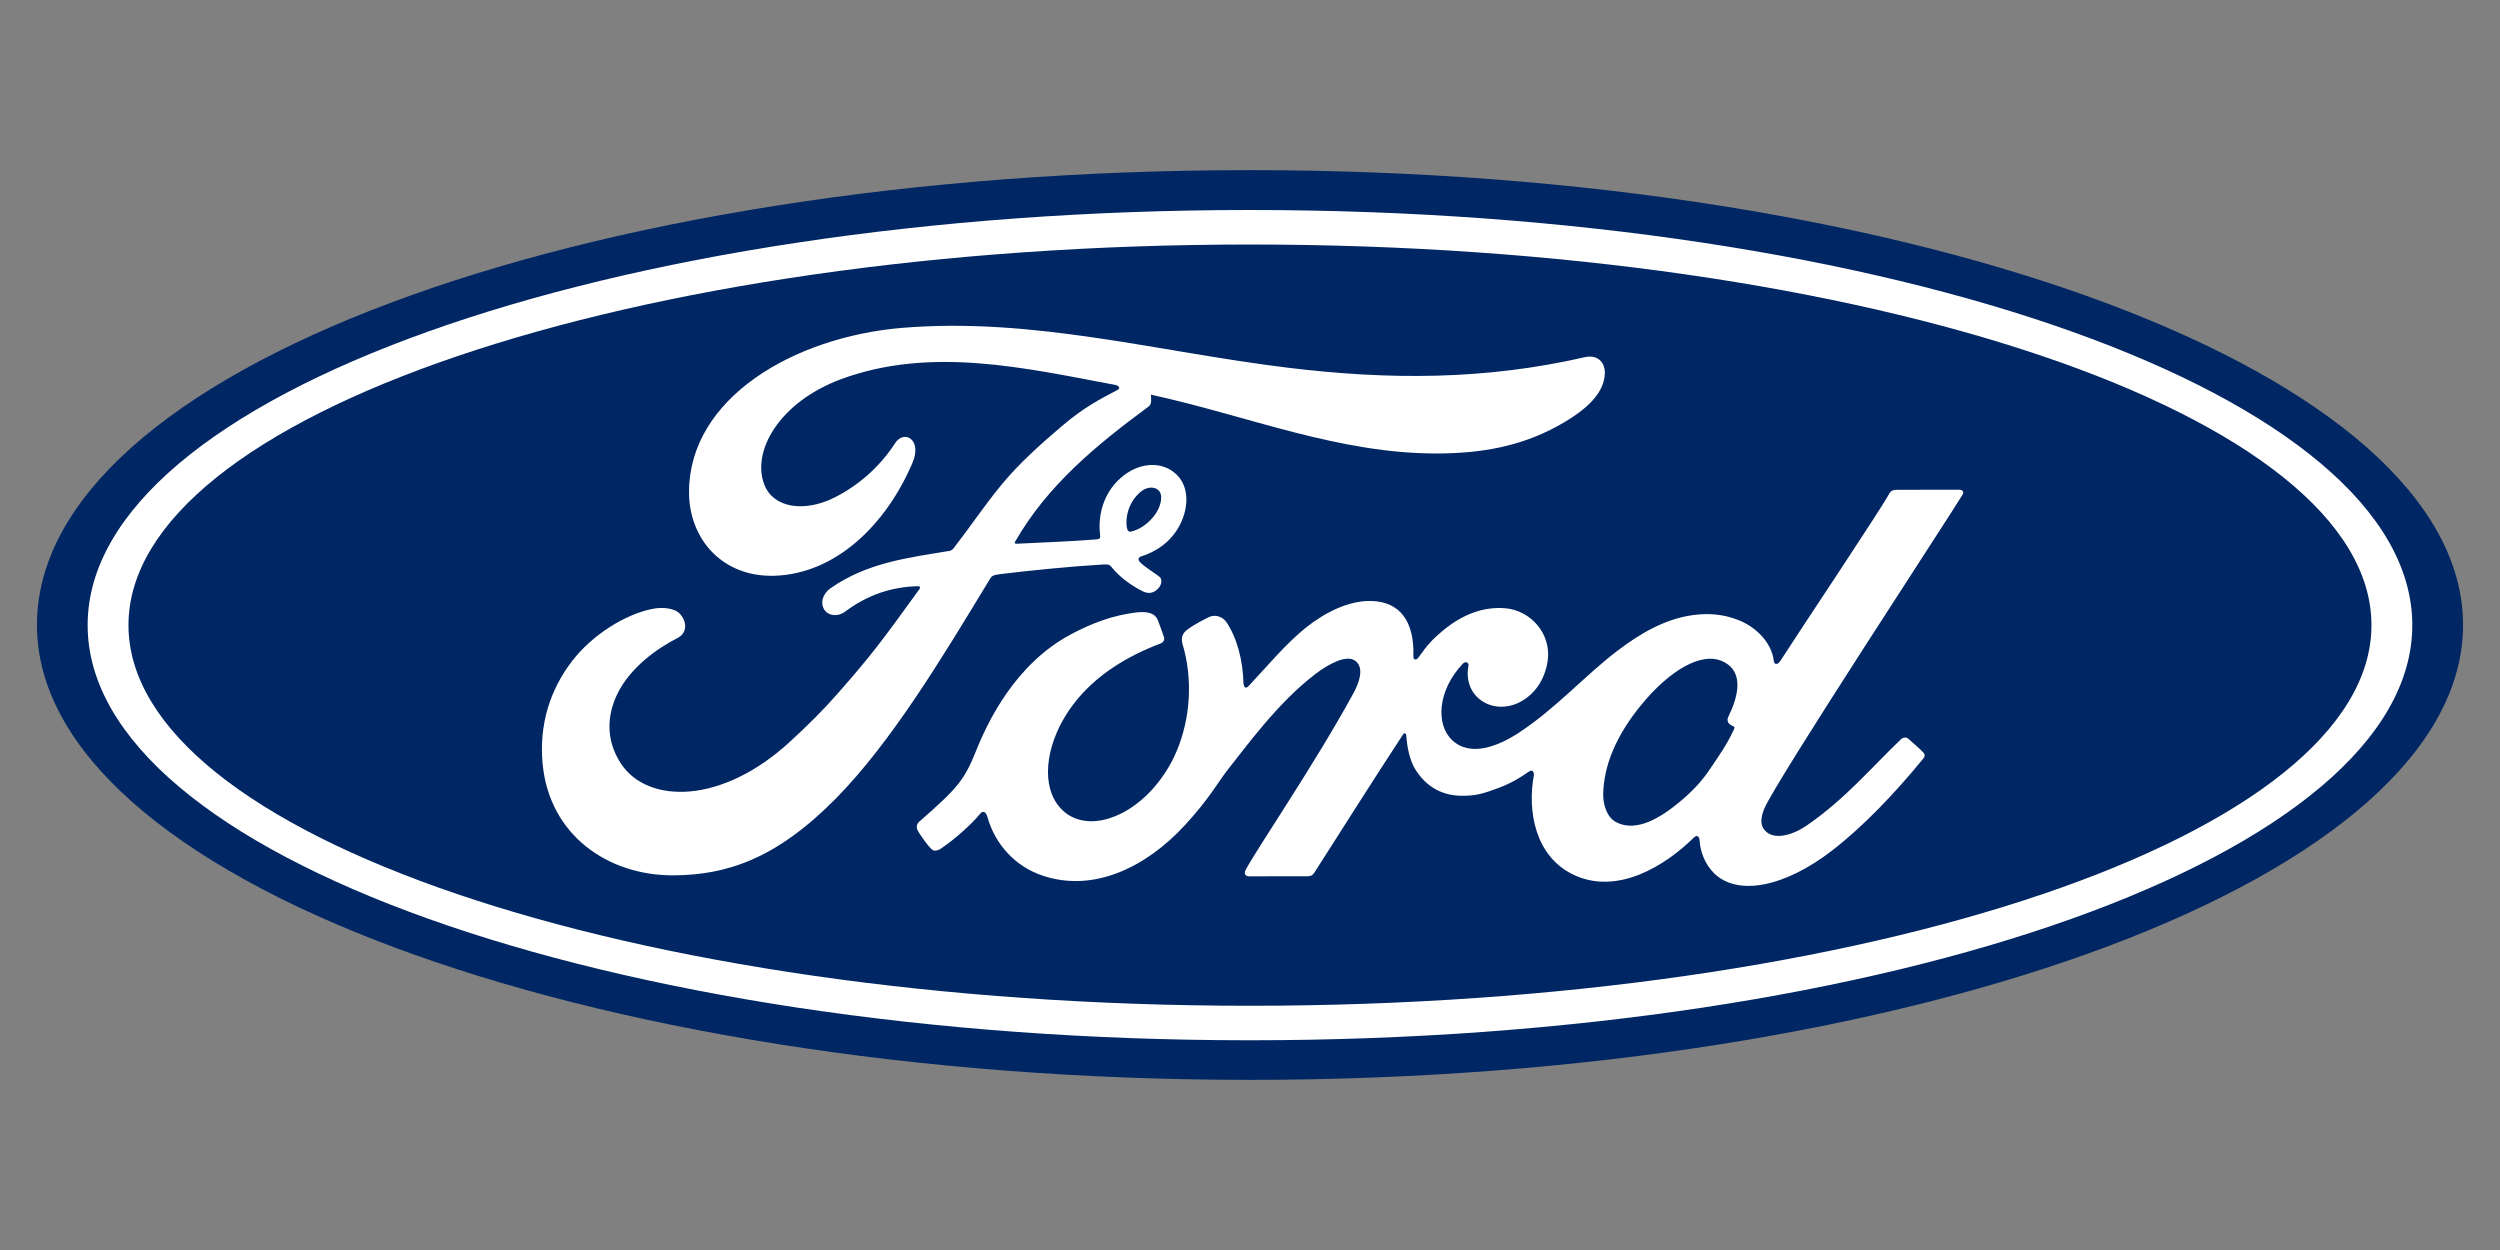
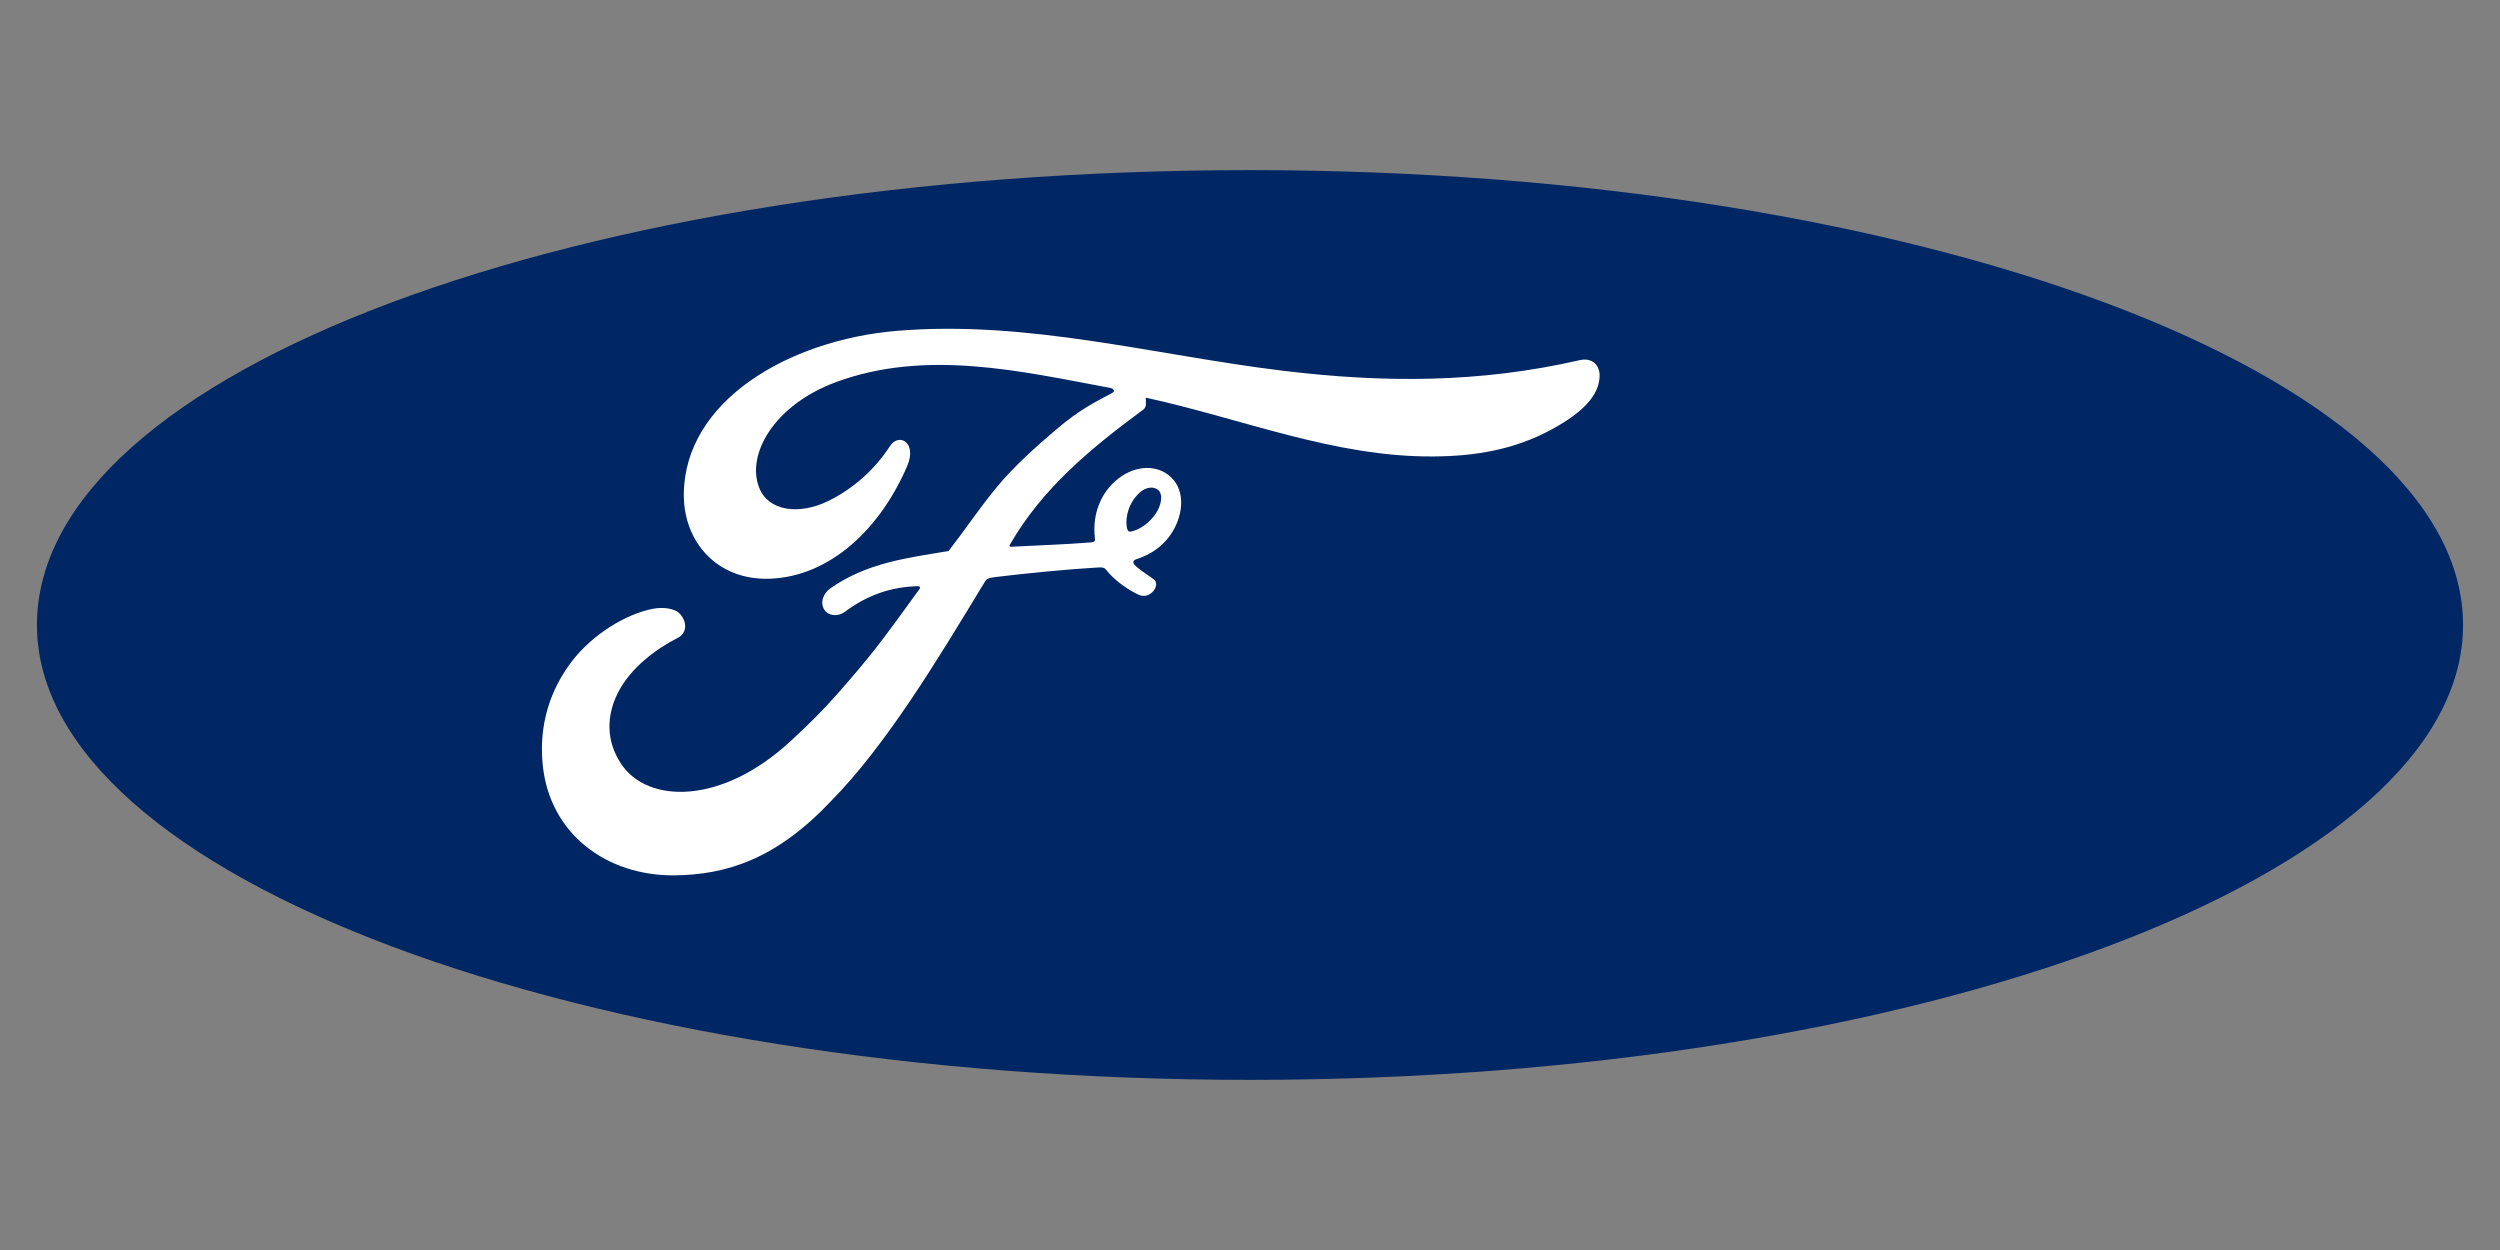
<svg xmlns="http://www.w3.org/2000/svg" version="1.1" x="0px" y="0px" viewBox="0 0 360 180" style="enable-background:new 0 0 360 180;">
  <rect x="0" y="0" width="360" height="180" fill="#808080" stroke="none" />
  <style type="text/css">
	.st0{fill:none;}
	.st1{fill:#002664;}
	.st2{fill:#FFFFFF;}
</style>
  <g id="positional_box">
    <rect class="st0" width="360" height="180" />
  </g>
  <g id="Ford_Oval">
    <g>
      <g>
        <path class="st1" d="M180,24.5C83.04,24.5,5.32,53.56,5.32,90c0,36.22,78.36,65.5,174.68,65.5c96.32,0,174.68-29.38,174.68-65.5&#13;&#10;    C354.68,53.88,276.32,24.5,180,24.5z" />
      </g>
-       <path class="st2" d="M282.62,71.21c0.23-0.4-0.01-0.69-0.52-0.69c-2.63,0-6.09,0.01-8.83,0.01c-0.65,0-0.99,0.08-1.3,0.69&#13;&#10;   c-1.01,1.94-13.35,20.43-15.65,24.02c-0.39,0.55-0.86,0.47-0.91-0.15c-0.23-2.13-2.07-4.58-4.98-5.76&#13;&#10;   c-2.21-0.9-4.37-1.06-6.62-0.76c-4.06,0.54-7.67,2.69-10.85,5.1c-4.79,3.64-8.92,8.36-14.26,11.85c-2.91,1.9-6.9,3.55-9.57,1.08&#13;&#10;   c-2.42-2.24-2.14-7.21,1.55-11.06c0.39-0.4,0.86-0.07,0.78,0.3c-0.35,1.74,0.08,3.47,1.4,4.68c1.61,1.44,3.92,1.61,5.89,0.64&#13;&#10;   c2.33-1.16,3.7-3.38,4.1-5.91c0.62-3.93-2.4-7.39-6.18-7.67c-3.07-0.22-6.02,0.85-8.89,3.22c-1.44,1.19-2.26,2.08-3.5,3.85&#13;&#10;   c-0.3,0.43-0.77,0.48-0.75-0.16c0.14-5.03-1.94-7.85-6.09-7.95c-3.22-0.08-6.67,1.67-9.36,3.81c-2.94,2.36-5.52,5.5-8.28,8.44&#13;&#10;   c-0.34,0.36-0.64,0.35-0.74-0.36c-0.08-3.33-0.92-6.56-2.46-8.85c-0.55-0.8-1.69-1.19-2.66-0.65c-0.45,0.24-2,0.96-3.12,1.86&#13;&#10;   c-0.56,0.46-0.78,1.13-0.53,1.98c1.49,4.97,1.16,10.63-0.86,15.41c-1.85,4.37-5.45,8.32-9.69,9.66c-2.79,0.88-5.69,0.45-7.48-2.02&#13;&#10;   c-2.46-3.41-1.47-9.35,2.2-14.27c3.24-4.34,7.93-7.09,12.61-8.87c0.55-0.21,0.66-0.57,0.51-1.03c-0.25-0.77-0.66-1.82-0.83-2.29&#13;&#10;   c-0.43-1.14-1.63-1.33-3.1-1.17c-3.4,0.4-6.46,1.56-9.49,3.18c-7.93,4.25-11.9,12.46-13.65,16.86c-0.84,2.11-1.56,3.43-2.48,4.6&#13;&#10;   c-1.25,1.57-2.82,3-5.69,5.52c-0.26,0.23-0.45,0.71-0.23,1.16c0.29,0.61,1.79,2.71,2.21,2.9c0.47,0.23,1.01-0.09,1.23-0.25&#13;&#10;   c2.01-1.36,4.41-3.52,5.59-4.98c0.41-0.5,0.84-0.29,1.05,0.47c1.1,3.91,3.97,7.11,7.94,8.44c7.27,2.45,14.81-1.1,20.5-7.27&#13;&#10;   c3.62-3.93,4.92-6.45,6.31-8.17c2.35-2.91,6.98-9.42,12.5-13.61c2.02-1.54,4.42-2.72,5.63-1.94c0.97,0.63,1.28,2.08-0.27,4.9&#13;&#10;   c-5.63,10.28-13.91,22.35-15.43,25.28c-0.28,0.51-0.04,0.91,0.5,0.91c2.94-0.01,5.86-0.01,8.54-0.01&#13;&#10;   c0.45-0.02,0.64-0.22,0.87-0.54c4.32-6.76,8.38-13.2,12.74-19.85c0.24-0.39,0.47-0.09,0.48,0.08c0.09,1.54,0.47,3.66,1.38,5.04&#13;&#10;   c1.65,2.56,3.98,3.66,6.57,3.68c2.06,0.02,3.1-0.29,5.32-1.12c1.81-0.67,3.26-1.55,4.37-2.35c0.65-0.45,0.76,0.3,0.75,0.42&#13;&#10;   c-1,5.37,0.23,11.73,5.57,14.36c6.38,3.15,13.4-1.28,17.43-5.27c0.39-0.39,0.82-0.34,0.86,0.48c0.09,1.52,0.77,3.33,2.04,4.6&#13;&#10;   c3.38,3.39,10.21,2.05,17.05-3.25c4.4-3.39,9-8.19,13.15-13.27c0.15-0.2,0.27-0.51-0.03-0.83c-0.63-0.66-1.55-1.42-2.18-2&#13;&#10;   c-0.29-0.24-0.71-0.17-0.95,0.01c-4.26,4.05-8.09,8.67-13.64,12.49c-1.87,1.3-4.85,2.36-6.19,0.55c-0.52-0.7-0.46-1.68,0.05-2.95&#13;&#10;   C255.71,112.46,281.29,73.51,282.62,71.21z M248.8,103.87c0.05,0.3,0.44,0.59,0.82,0.72c0.13,0.05,0.21,0.15,0.06,0.46&#13;&#10;   c-1.09,2.33-2.09,3.68-3.45,5.7c-1.25,1.87-2.67,3.33-4.38,4.74c-2.58,2.14-6.16,4.46-9.13,2.9c-1.32-0.68-1.88-2.52-1.86-4.02&#13;&#10;   c0.07-4.19,1.93-8.5,5.37-12.73c4.2-5.17,8.84-7.85,11.88-6.38c3.15,1.5,2.15,5.15,0.74,8.02&#13;&#10;   C248.75,103.5,248.75,103.69,248.8,103.87z" />
-       <path class="st2" d="M97.05,126.05c-9.54,0.07-17.94-5.83-18.91-16.03c-0.54-5.66,1.06-10.7,4.26-14.85&#13;&#10;   c2.84-3.7,7.64-6.77,11.71-7.52c1.32-0.24,3.1-0.09,3.84,0.79c1.15,1.34,0.82,2.82-0.33,3.4c-3.1,1.58-6.84,4.3-8.68,8&#13;&#10;   c-1.5,3.02-1.8,6.67,0.49,10.14c3.83,5.78,14.51,5.94,24.44-3.28c2.46-2.26,4.66-4.43,6.9-6.99c4.37-5,5.83-6.82,11.64-14.89&#13;&#10;   c0.07-0.09,0.09-0.22,0.06-0.27c-0.05-0.1-0.13-0.13-0.3-0.14c-3.88,0.11-7.26,1.26-10.55,3.72c-0.95,0.69-2.31,0.59-2.91-0.32&#13;&#10;   c-0.66-1.03-0.19-2.37,0.91-3.12c5.29-3.68,11.07-4.35,16.97-5.34c0,0,0.41,0.02,0.75-0.43c2.42-3.11,4.25-5.91,6.83-9.06&#13;&#10;   c2.6-3.19,5.96-6.12,8.53-8.32c3.58-3.08,5.88-4.12,8.22-5.39c0.61-0.32-0.08-0.71-0.27-0.71c-13.04-2.45-26.6-5.62-39.56-0.83&#13;&#10;   c-8.97,3.35-12.9,10.46-11.01,15.22c1.34,3.37,5.78,3.92,9.93,1.89c3.45-1.69,6.64-4.41,8.9-7.92c1.27-1.95,3.93-0.54,2.49,2.84&#13;&#10;   c-3.79,8.91-11.03,15.98-19.85,16.27c-7.51,0.24-12.35-5.28-12.33-12.09c0.03-13.44,14.99-22.29,30.71-23.61&#13;&#10;   c18.94-1.56,36.87,3.48,55.67,5.76c14.4,1.74,28.21,1.78,42.69-1.55c1.71-0.37,2.91,0.72,2.8,2.45c-0.14,2.5-2.08,4.91-6.85,7.51&#13;&#10;   c-5.42,2.97-11.1,3.88-17.02,3.92c-14.33,0.12-27.67-5.47-41.49-8.47c0.02,0.6,0.18,1.33-0.33,1.71&#13;&#10;   c-7.65,5.64-14.56,11.37-19.2,19.42c-0.16,0.19-0.07,0.36,0.2,0.34c4.02-0.21,7.64-0.32,11.39-0.62c0.66-0.05,0.68-0.22,0.62-0.7&#13;&#10;   c-0.33-2.77,0.48-5.94,2.92-8.11c2.5-2.24,5.63-2.49,7.7-0.88c2.36,1.84,2.15,5.14,0.86,7.62c-1.31,2.51-3.48,3.86-5.56,4.51&#13;&#10;   c0,0-0.43,0.1-0.37,0.49c0.08,0.63,2.92,2.21,3.16,2.62c0.23,0.4,0.11,1.02-0.32,1.49c-0.3,0.34-0.77,0.67-1.37,0.66&#13;&#10;   c-0.49-0.01-0.78-0.18-1.4-0.51c-1.27-0.69-2.86-1.82-3.92-3.16c-0.36-0.45-0.54-0.46-1.45-0.41c-4.06,0.23-10.4,0.85-14.69,1.38&#13;&#10;   c-1.04,0.13-1.19,0.32-1.41,0.68c-6.84,11.28-14.15,23.45-22.17,31.6C111.79,123.69,104.64,125.99,97.05,126.05z M162.25,75.91&#13;&#10;   c0.11,0.58,0.33,0.69,0.6,0.64c1.3-0.26,2.73-1.33,3.57-2.58c0.77-1.13,1.13-2.75,0.37-3.4c-0.68-0.59-1.79-0.42-2.61,0.31&#13;&#10;   C162.54,72.32,162.04,74.38,162.25,75.91L162.25,75.91" />
-       <path class="st2" d="M180,149.8c-92.44,0-167.38-26.76-167.38-59.78C12.61,57,87.55,30.24,180,30.24&#13;&#10;   c92.44,0,167.37,26.76,167.37,59.78C347.37,123.04,272.43,149.8,180,149.8z M180,35.21c-89.2,0-161.5,24.65-161.5,54.81&#13;&#10;   c0,30.16,72.3,54.81,161.5,54.81c89.2,0,161.49-24.65,161.49-54.81C341.49,59.86,269.19,35.21,180,35.21z" />
+       <path class="st2" d="M97.05,126.05c-9.54,0.07-17.94-5.83-18.91-16.03c-0.54-5.66,1.06-10.7,4.26-14.85&#13;&#10;   c2.84-3.7,7.64-6.77,11.71-7.52c1.32-0.24,3.1-0.09,3.84,0.79c1.15,1.34,0.82,2.82-0.33,3.4c-3.1,1.58-6.84,4.3-8.68,8&#13;&#10;   c-1.5,3.02-1.8,6.67,0.49,10.14c3.83,5.78,14.51,5.94,24.44-3.28c2.46-2.26,4.66-4.43,6.9-6.99c4.37-5,5.83-6.82,11.64-14.89&#13;&#10;   c0.07-0.09,0.09-0.22,0.06-0.27c-0.05-0.1-0.13-0.13-0.3-0.14c-3.88,0.11-7.26,1.26-10.55,3.72c-0.95,0.69-2.31,0.59-2.91-0.32&#13;&#10;   c-0.66-1.03-0.19-2.37,0.91-3.12c5.29-3.68,11.07-4.35,16.97-5.34c2.42-3.11,4.25-5.91,6.83-9.06&#13;&#10;   c2.6-3.19,5.96-6.12,8.53-8.32c3.58-3.08,5.88-4.12,8.22-5.39c0.61-0.32-0.08-0.71-0.27-0.71c-13.04-2.45-26.6-5.62-39.56-0.83&#13;&#10;   c-8.97,3.35-12.9,10.46-11.01,15.22c1.34,3.37,5.78,3.92,9.93,1.89c3.45-1.69,6.64-4.41,8.9-7.92c1.27-1.95,3.93-0.54,2.49,2.84&#13;&#10;   c-3.79,8.91-11.03,15.98-19.85,16.27c-7.51,0.24-12.35-5.28-12.33-12.09c0.03-13.44,14.99-22.29,30.71-23.61&#13;&#10;   c18.94-1.56,36.87,3.48,55.67,5.76c14.4,1.74,28.21,1.78,42.69-1.55c1.71-0.37,2.91,0.72,2.8,2.45c-0.14,2.5-2.08,4.91-6.85,7.51&#13;&#10;   c-5.42,2.97-11.1,3.88-17.02,3.92c-14.33,0.12-27.67-5.47-41.49-8.47c0.02,0.6,0.18,1.33-0.33,1.71&#13;&#10;   c-7.65,5.64-14.56,11.37-19.2,19.42c-0.16,0.19-0.07,0.36,0.2,0.34c4.02-0.21,7.64-0.32,11.39-0.62c0.66-0.05,0.68-0.22,0.62-0.7&#13;&#10;   c-0.33-2.77,0.48-5.94,2.92-8.11c2.5-2.24,5.63-2.49,7.7-0.88c2.36,1.84,2.15,5.14,0.86,7.62c-1.31,2.51-3.48,3.86-5.56,4.51&#13;&#10;   c0,0-0.43,0.1-0.37,0.49c0.08,0.63,2.92,2.21,3.16,2.62c0.23,0.4,0.11,1.02-0.32,1.49c-0.3,0.34-0.77,0.67-1.37,0.66&#13;&#10;   c-0.49-0.01-0.78-0.18-1.4-0.51c-1.27-0.69-2.86-1.82-3.92-3.16c-0.36-0.45-0.54-0.46-1.45-0.41c-4.06,0.23-10.4,0.85-14.69,1.38&#13;&#10;   c-1.04,0.13-1.19,0.32-1.41,0.68c-6.84,11.28-14.15,23.45-22.17,31.6C111.79,123.69,104.64,125.99,97.05,126.05z M162.25,75.91&#13;&#10;   c0.11,0.58,0.33,0.69,0.6,0.64c1.3-0.26,2.73-1.33,3.57-2.58c0.77-1.13,1.13-2.75,0.37-3.4c-0.68-0.59-1.79-0.42-2.61,0.31&#13;&#10;   C162.54,72.32,162.04,74.38,162.25,75.91L162.25,75.91" />
    </g>
  </g>
  <g id="grid">
</g>
</svg>